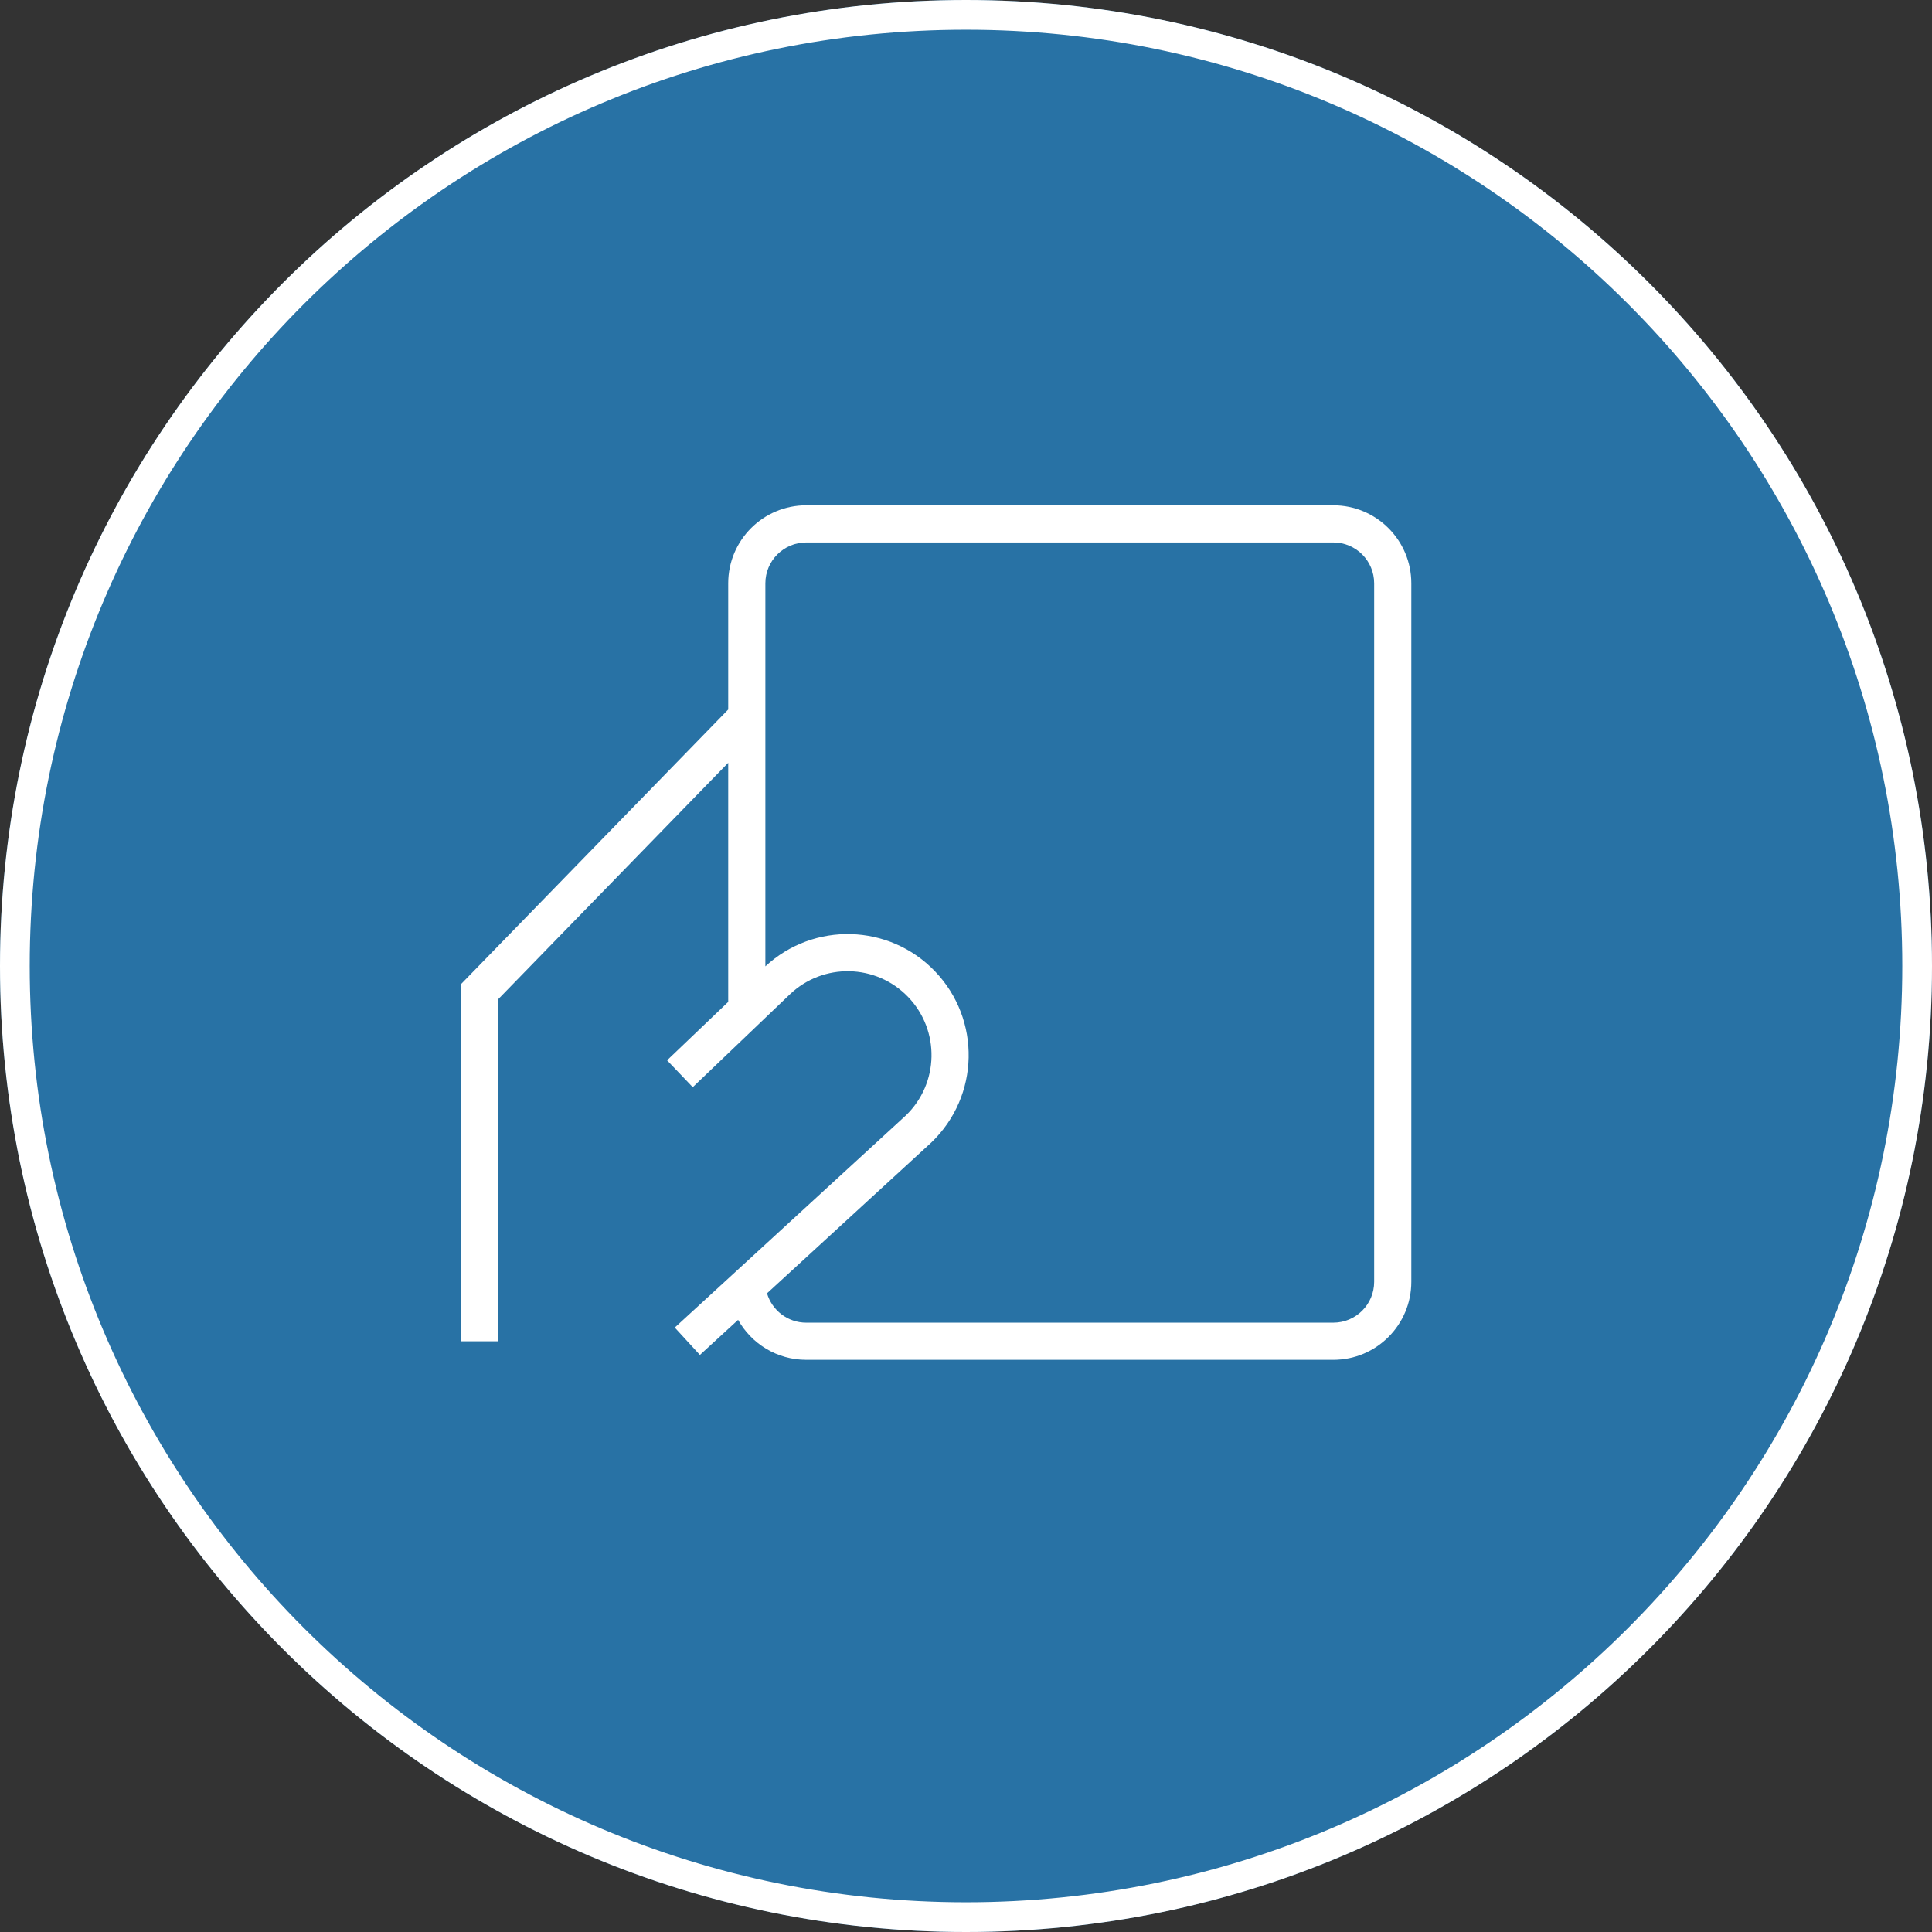
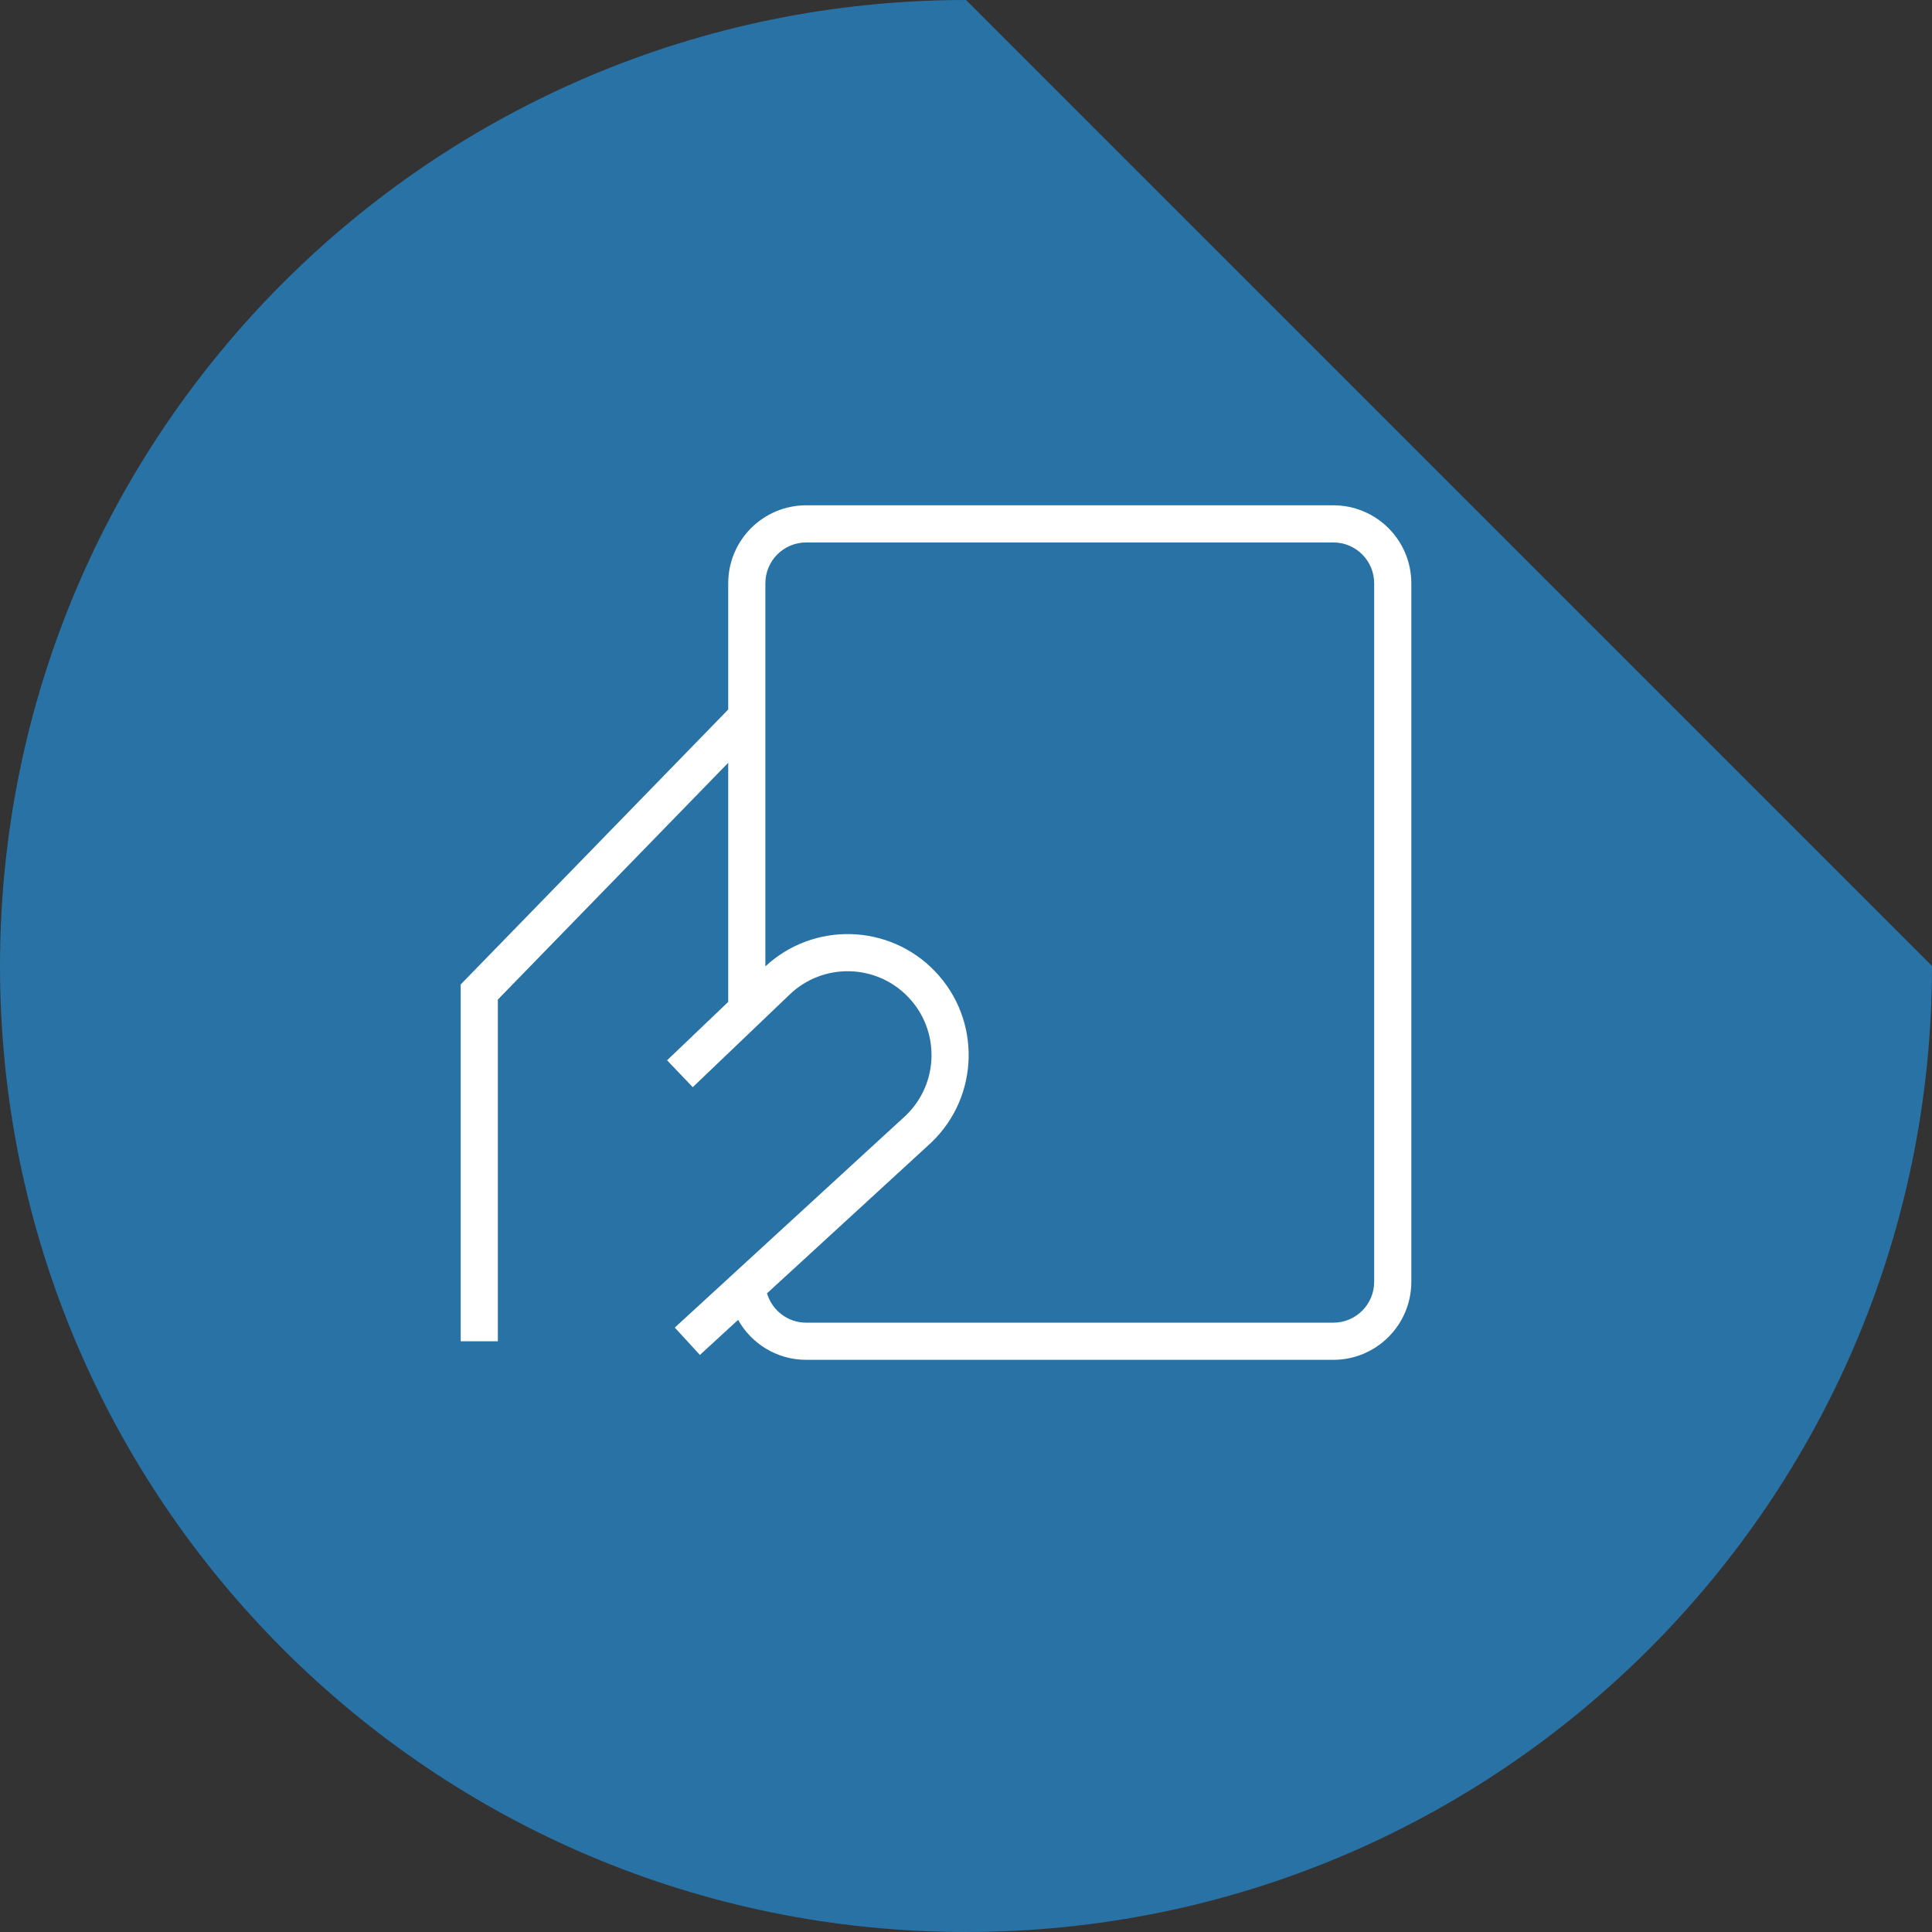
<svg xmlns="http://www.w3.org/2000/svg" width="130" height="130" viewBox="0 0 130 130" fill="none">
  <rect x="0" y="0" width="130" height="130" fill="#333333" stroke="none" />
-   <path d="M130 65C130 100.899 100.899 130 65 130C29.102 130 0 100.899 0 65C0 29.102 29.102 0 65 0C100.899 0 130 29.102 130 65Z" fill="#2872A5" />
-   <path fill-rule="evenodd" clip-rule="evenodd" d="M65 128C99.794 128 128 99.794 128 65C128 30.206 99.794 2 65 2C30.206 2 2 30.206 2 65C2 99.794 30.206 128 65 128ZM65 130C100.899 130 130 100.899 130 65C130 29.102 100.899 0 65 0C29.102 0 0 29.102 0 65C0 100.899 29.102 130 65 130Z" fill="white" />
+   <path d="M130 65C130 100.899 100.899 130 65 130C29.102 130 0 100.899 0 65C0 29.102 29.102 0 65 0Z" fill="#2872A5" />
  <path fill-rule="evenodd" clip-rule="evenodd" d="M49 39.25C49 36.35 51.35 34 54.25 34H89.715C92.614 34 94.965 36.35 94.965 39.25V86.25C94.965 89.15 92.614 91.5 89.715 91.5H54.25C52.281 91.5 50.564 90.415 49.666 88.811L47.095 91.171L45.405 89.329L60.953 75.056C63.192 72.899 63.264 69.334 61.11 67.088C58.953 64.84 55.382 64.765 53.133 66.921L53.132 66.923L46.614 73.154L44.886 71.346L49 67.414V51.327L33.5 67.258V90.25H31V66.242L49 47.742V39.25ZM51.5 65.025C54.75 62.007 59.833 62.145 62.914 65.358C66.027 68.603 65.919 73.757 62.673 76.87L62.664 76.879L51.611 87.025C51.946 88.167 53.001 89 54.25 89H89.715C91.234 89 92.465 87.769 92.465 86.25V39.25C92.465 37.731 91.234 36.5 89.715 36.5H54.25C52.731 36.5 51.5 37.731 51.5 39.25V65.025Z" fill="white" />
</svg>